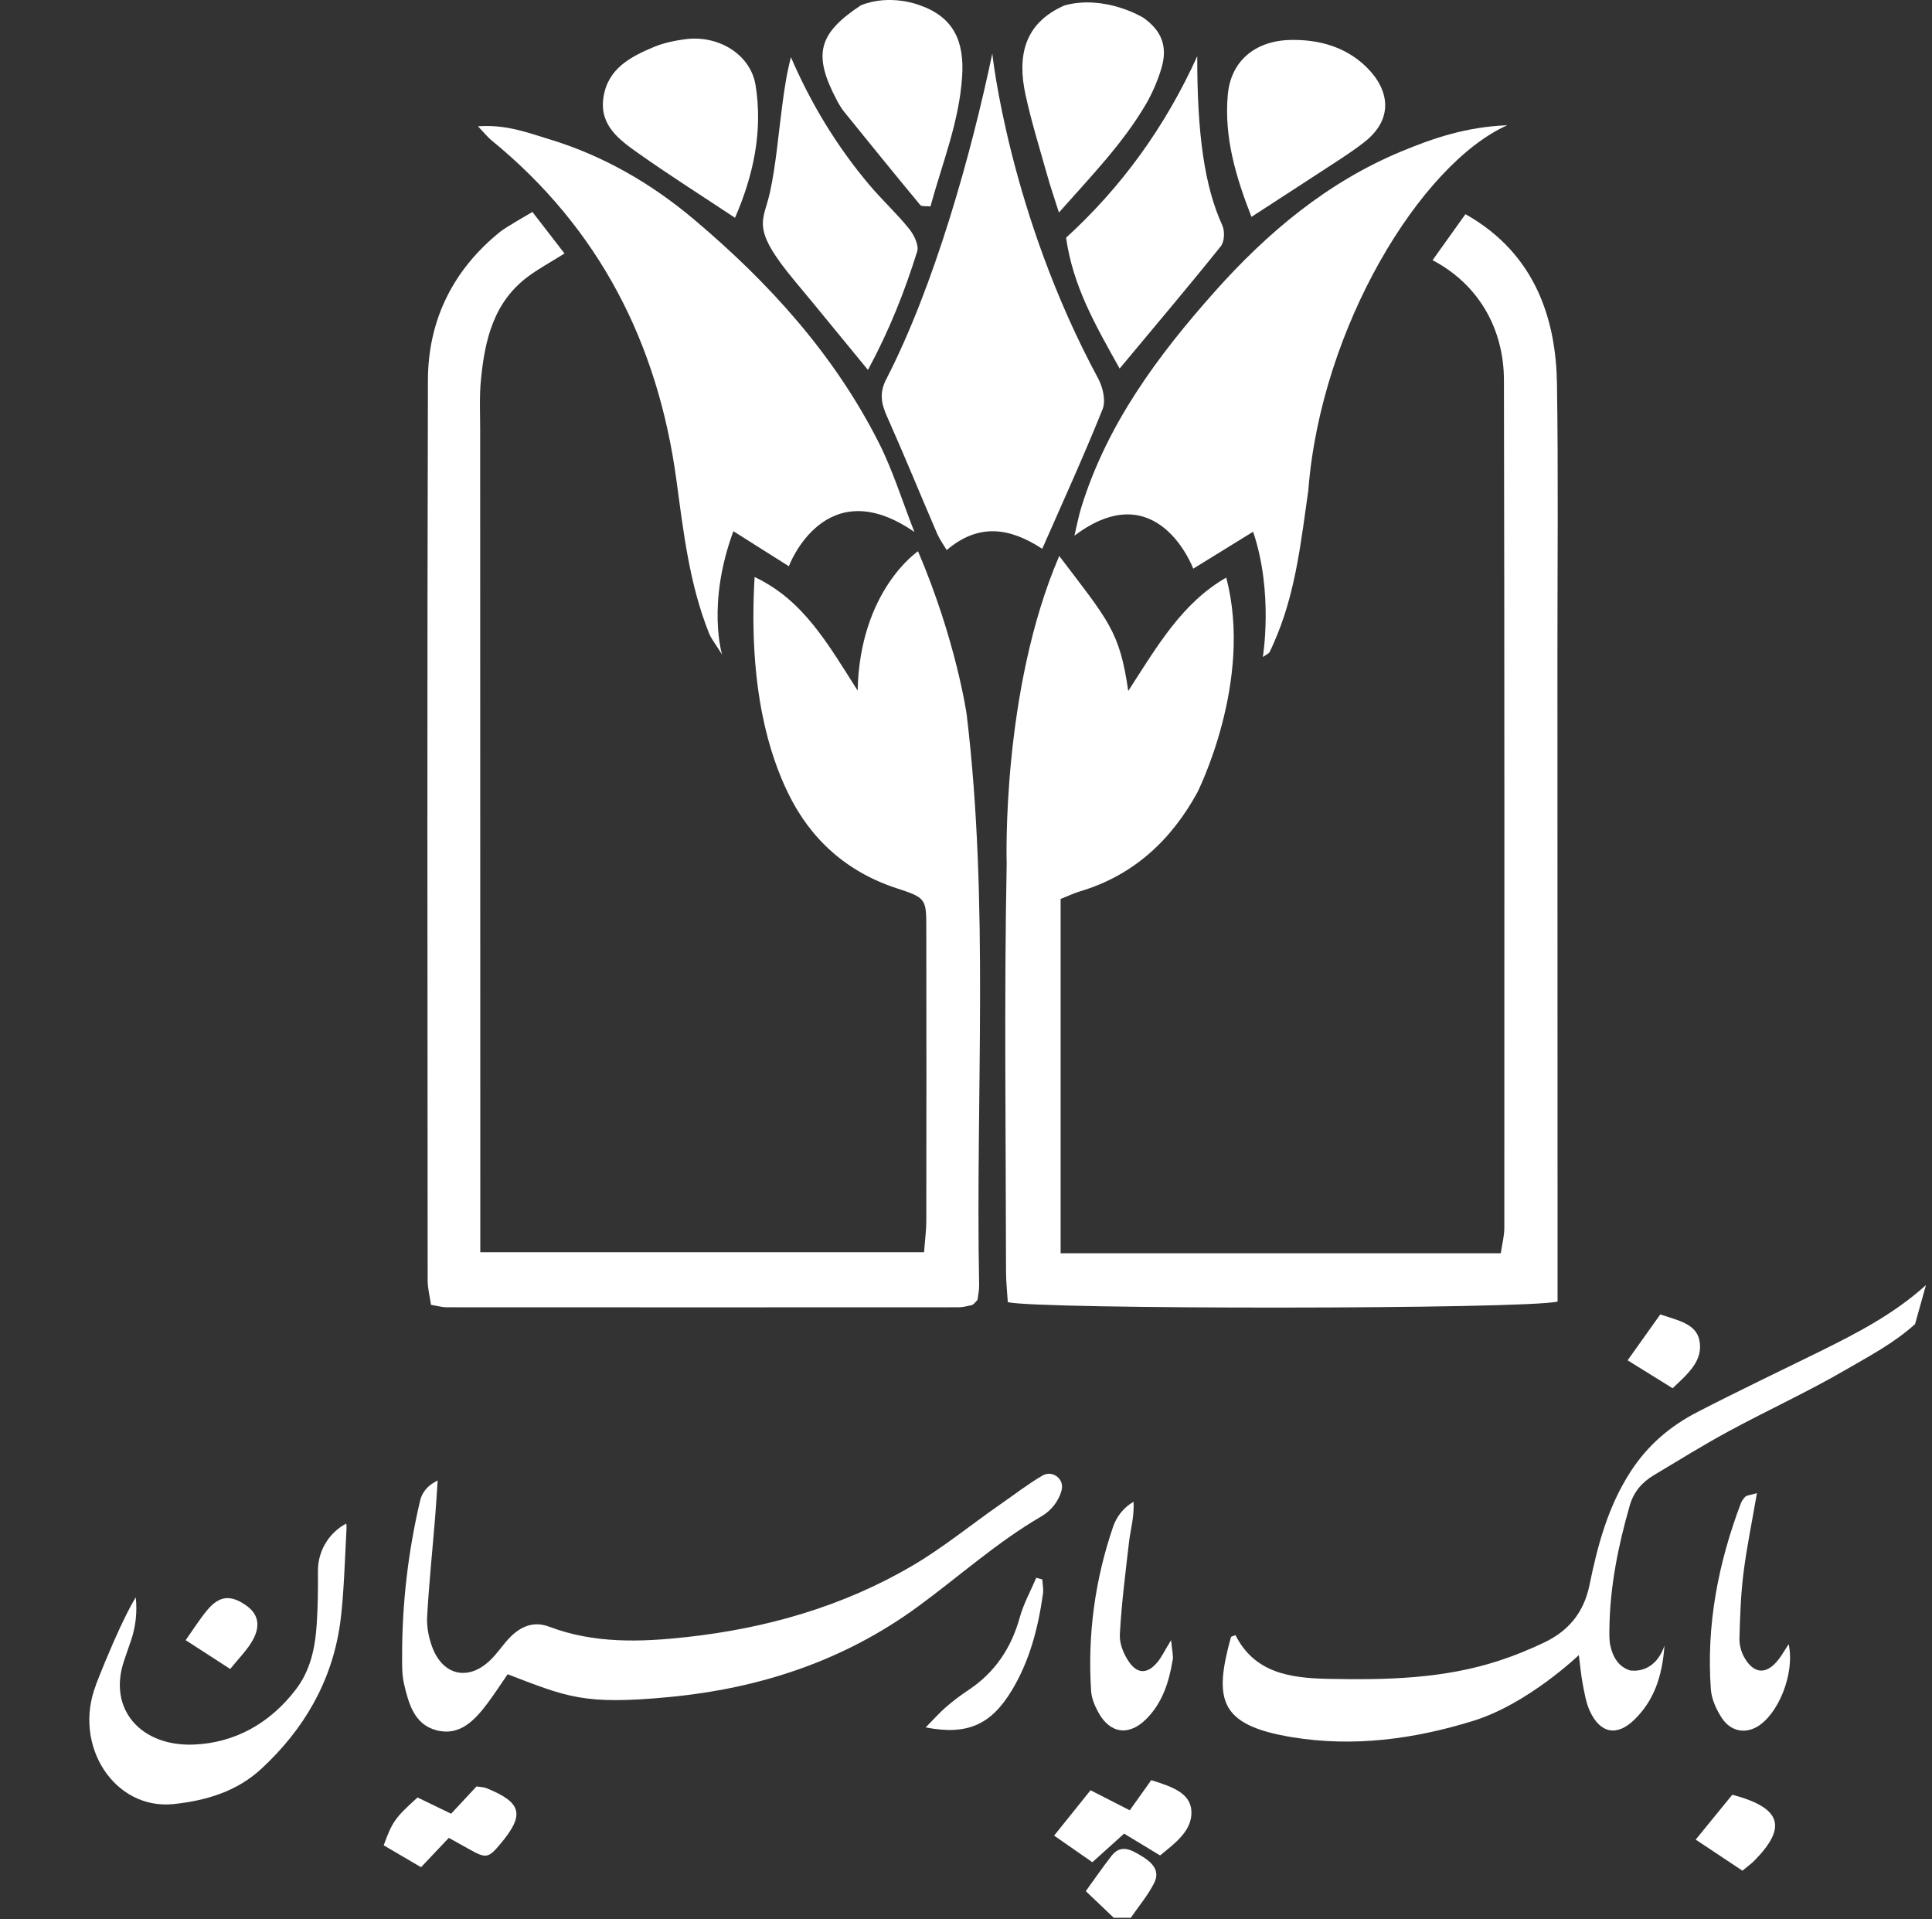
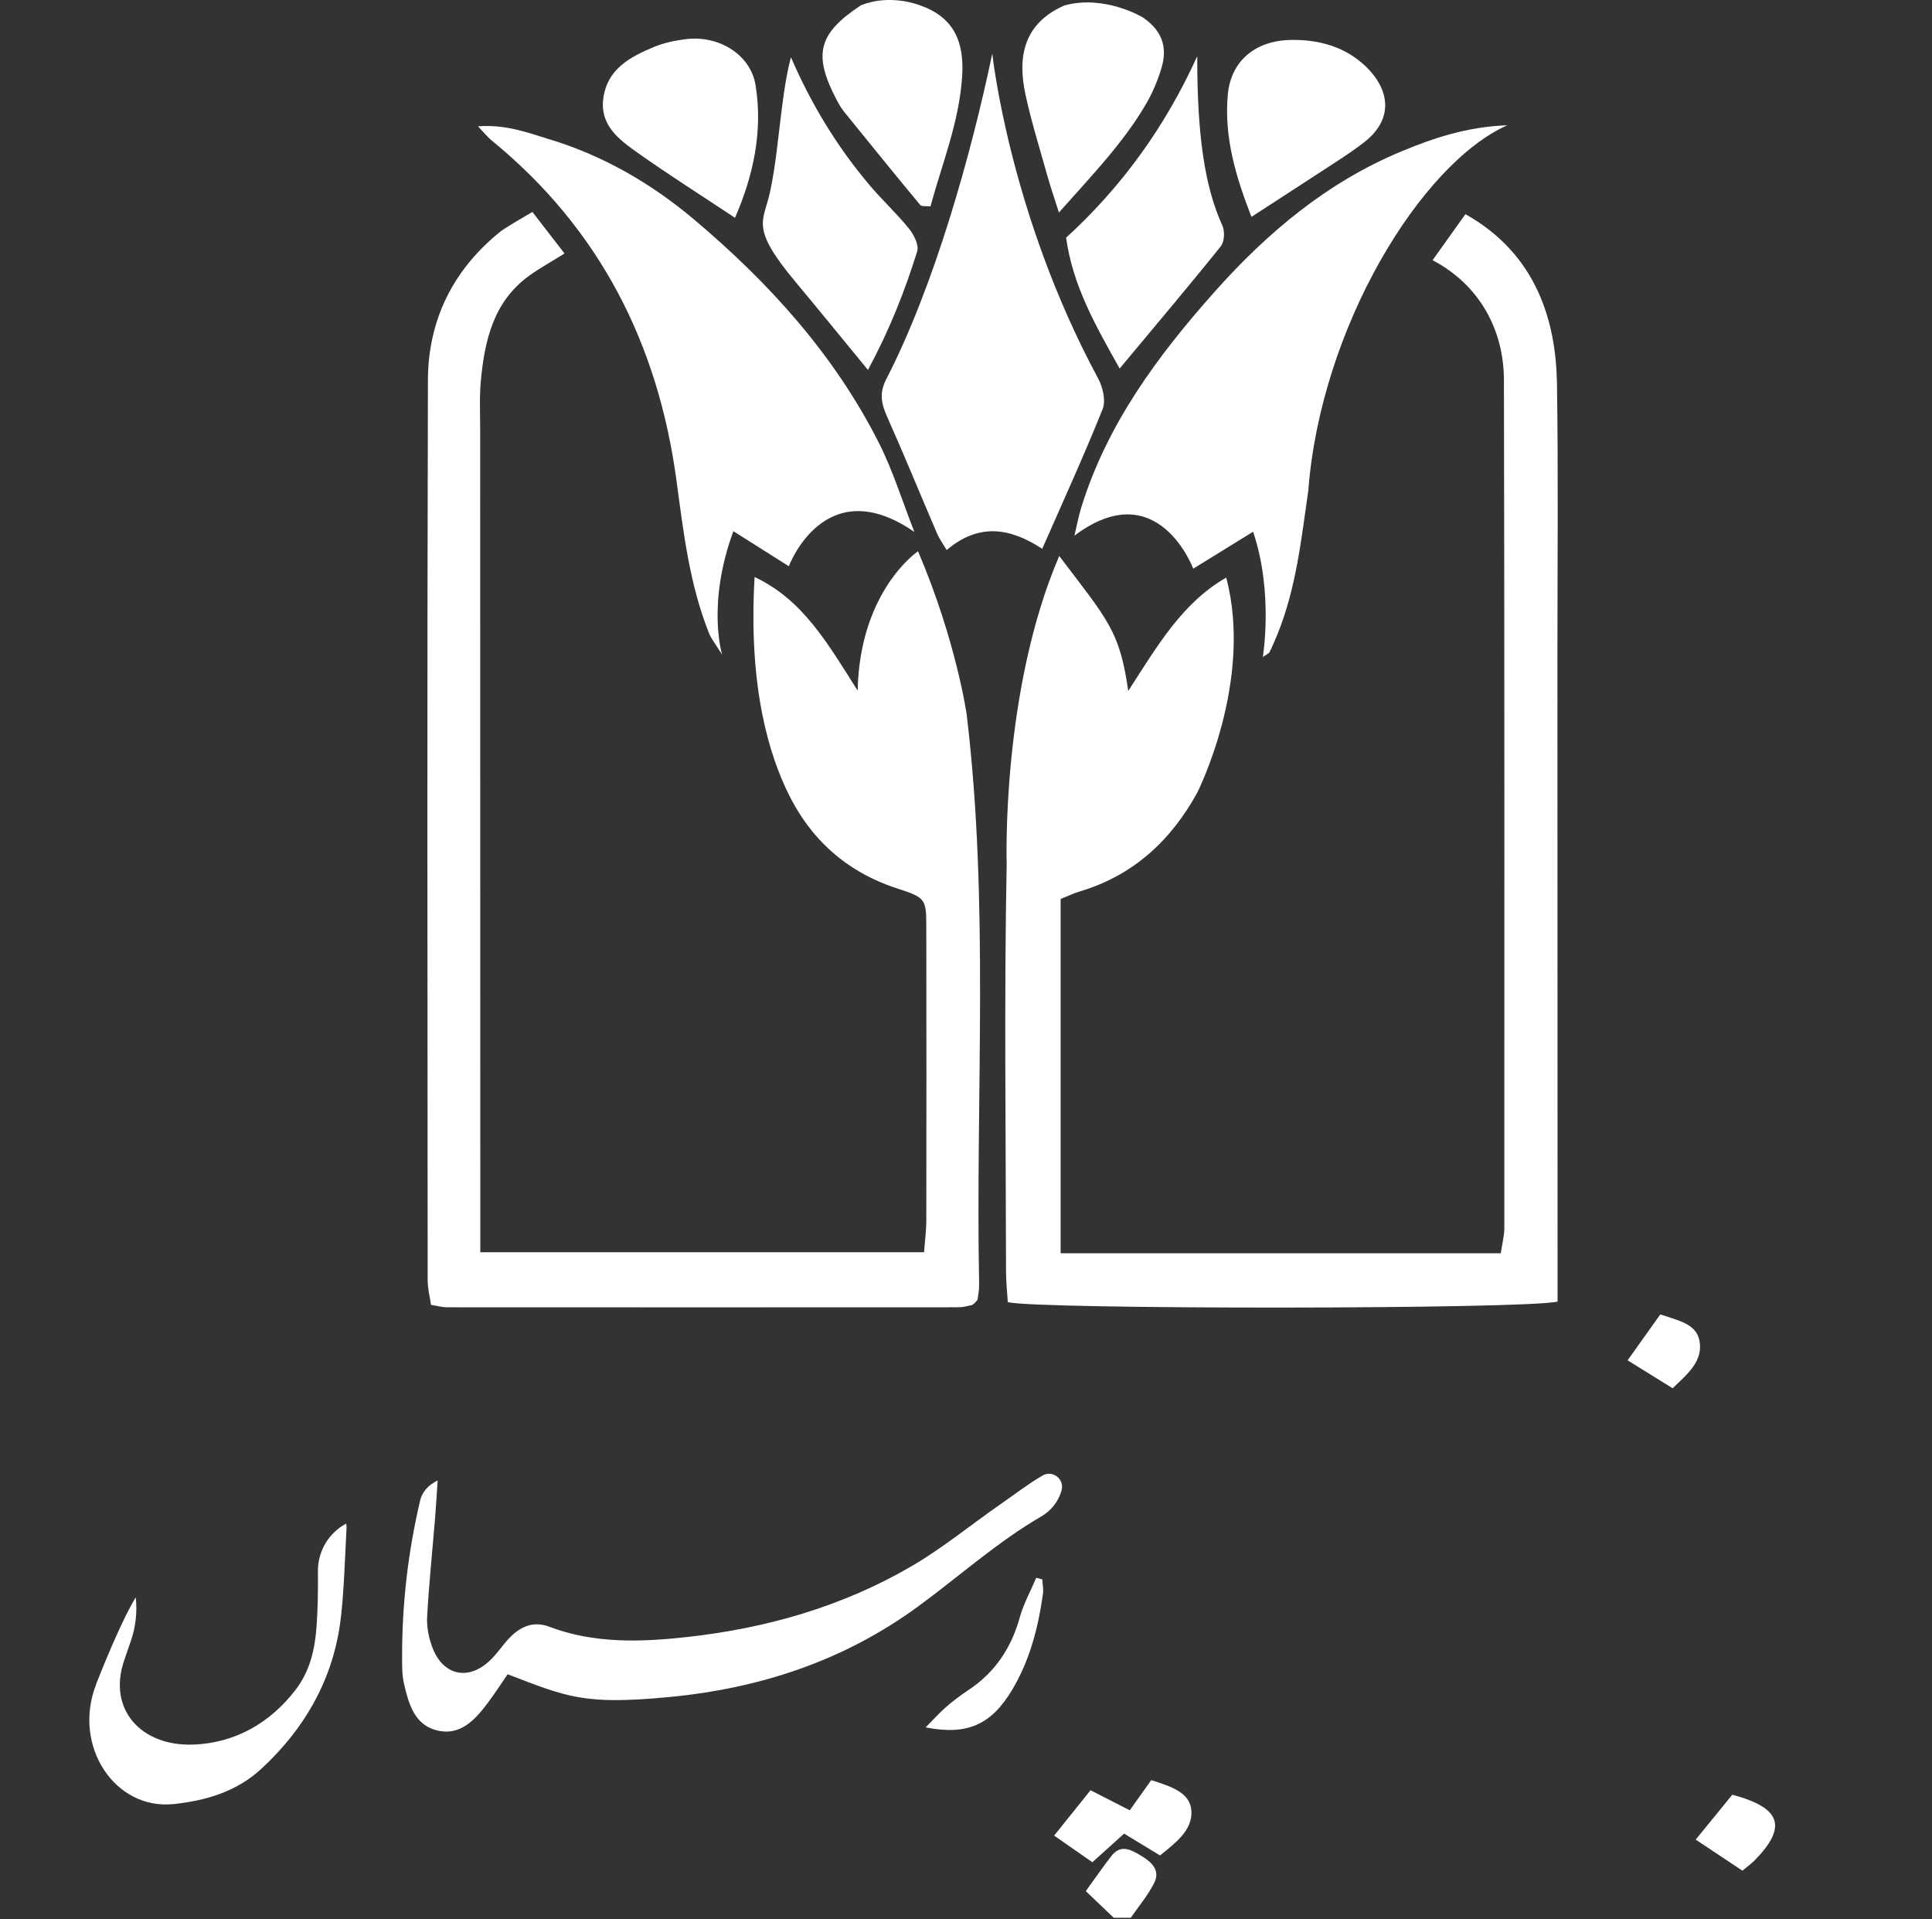
<svg xmlns="http://www.w3.org/2000/svg" width="294" height="292" viewBox="0 0 294 292" fill="none">
  <rect x="0" y="0" width="294" height="292" fill="#333333" stroke="none" />
  <path d="M140.001 0.81C145.181 2.64 146.761 6.35 146.411 11.66C145.961 18.56 143.391 24.82 141.591 31.41C140.931 31.33 140.261 31.45 140.041 31.2C136.131 26.49 132.281 21.74 128.431 16.98C128.021 16.47 127.681 15.88 127.371 15.3C123.671 8.31 124.471 5.13 131.001 0.81C135.501 -1.02 140.001 0.81 140.001 0.81Z" fill="white" />
  <path d="M173.92 2.65C176.77 4.64 177.74 7.07 176.73 10.41C176.16 12.3 175.36 14.17 174.37 15.87C170.92 21.75 166.23 26.61 161.14 32.34C160.38 29.94 159.86 28.44 159.43 26.91C158.27 22.76 156.97 18.63 156.06 14.43C154.78 8.56 155.82 3.52 162 0.82C168.17 -0.85 173.92 2.66 173.92 2.66V2.65Z" fill="white" />
  <path d="M223 32.59C233.89 38.7 236.78 48.97 236.93 58.37C237.14 72.03 237 85.7 237 99.37C237 130.37 237.01 161.37 237.02 192.37C237.02 194.32 237.02 196.27 237.02 198.05C232.26 199.24 158.03 199.27 153.36 198.14C153.27 196.65 153.09 195.02 153.09 193.4C153.07 172.73 152.79 152.06 153.19 131.4C153.19 131.4 152.34 105.14 161.19 84.6C168.68 94.47 170.38 96.03 171.69 105.14C176.1 98.3 179.93 91.7 186.6 87.89C190.78 103.69 182.19 120.61 182.19 120.61C178.2 127.88 172.46 133.22 164.32 135.64C163.39 135.92 162.5 136.35 161.4 136.79V190.7H228.38C228.58 189.32 228.92 188.07 228.92 186.82C228.93 143.82 228.95 100.82 228.86 57.83C228.84 50.14 225.11 43.33 218 39.59L223 32.59Z" fill="white" />
  <path d="M85.889 38.58C83.739 39.93 81.989 40.87 80.409 42.04C75.089 45.96 73.759 51.79 73.179 57.87C72.939 60.35 73.069 62.87 73.069 65.36C73.069 105.19 73.079 145.01 73.089 184.84C73.089 186.63 73.089 188.42 73.089 190.54H140.619C140.749 188.76 140.949 187.3 140.959 185.85C140.979 171.02 140.989 156.19 140.959 141.36C140.959 136.73 140.949 136.63 136.389 135.14C128.829 132.66 123.329 127.69 119.939 120.71C117.209 115.11 113.829 104.98 114.829 87.8C122.229 91.28 125.969 97.95 130.509 105.08C130.839 89.81 139.699 83.88 139.699 83.88C145.509 97.48 147.099 108.69 147.099 108.69C150.569 137.57 148.439 166.58 148.999 195.52C149.019 196.33 148.829 197.15 148.749 197.8C148.499 198.07 148.389 198.21 148.269 198.32C148.149 198.43 148.019 198.56 147.869 198.59C147.219 198.72 146.569 198.92 145.919 198.92C119.929 198.94 93.929 198.93 67.939 198.92C67.289 198.92 66.639 198.72 65.589 198.55C65.409 197.32 65.079 196.06 65.079 194.8C65.049 149.14 64.989 103.49 65.119 57.83C65.149 48.71 68.929 41.06 76.119 35.26C76.889 34.64 80.159 32.75 81.019 32.25L85.909 38.58H85.889Z" fill="white" />
  <path d="M229.34 19.06C223.16 19.31 218.2 20.99 213.32 23.01C202 27.7 192.88 35.36 184.84 44.39C176.17 54.13 168.47 64.52 164.54 77.22C164.12 78.57 163.87 79.98 163.5 81.51C176.16 71.98 181.58 86.53 181.58 86.53C184.43 84.77 187.36 82.97 190.69 80.91C193.82 90.15 192.17 99.97 192.17 99.97C192.71 99.59 193.07 99.46 193.2 99.22C193.64 98.34 194.02 97.42 194.4 96.5C197.24 89.49 198.03 82.02 199.09 74.63C201 49.83 216.18 24.98 229.34 19.07V19.06Z" fill="white" />
  <path d="M109.91 99.65C108.93 98.06 108.26 97.26 107.89 96.34C104.9 88.86 104 80.91 102.93 73.02C100.1 52.21 91.2 34.75 74.79 21.35C74.21 20.88 73.74 20.27 72.74 19.22C77.01 18.91 80.27 20.18 83.5 21.16C91.73 23.64 99.07 27.88 105.62 33.4C117.03 43.02 126.95 53.95 133.74 67.38C135.89 71.64 137.31 76.27 139.15 80.95C125.49 71.49 120.04 86.16 120.04 86.16C117.82 84.76 114.93 82.93 111.6 80.83C107.49 91.99 109.9 99.66 109.9 99.66L109.91 99.65Z" fill="white" />
  <path d="M151.001 8.15C147.751 23.66 142.151 43.56 134.861 57.71C133.801 59.76 134.091 61.38 134.961 63.33C137.601 69.25 140.051 75.26 142.611 81.21C142.971 82.04 143.521 82.79 144.061 83.7C148.991 79.51 153.751 80.33 158.601 83.51C161.781 76.26 164.961 69.32 167.791 62.25C168.301 60.98 167.831 58.94 167.111 57.59C153.561 32.48 151.001 8.15 151.001 8.15Z" fill="white" />
  <path d="M185.99 34.26C186.42 35.2 186.33 36.78 185.76 37.49C180.9 43.55 175.87 49.48 170.38 56.08C166.66 49.42 163.28 43.56 162.23 36.17C170.59 28.54 177.28 19.38 182.19 8.55C182.17 20.48 183.31 28.38 185.99 34.26Z" fill="white" />
  <path d="M117.151 29.35C118.091 25.03 118.441 20.52 119.031 16.08C119.351 13.64 119.701 11.21 120.361 8.71C123.441 15.85 127.391 22.33 132.321 28.17C134.251 30.45 136.471 32.49 138.341 34.81C139.081 35.73 139.871 37.31 139.571 38.26C137.701 44.24 135.431 50.07 132.081 56.29C127.951 51.28 124.521 47.04 121.021 42.85C114.111 34.58 116.181 33.75 117.151 29.33V29.35Z" fill="white" />
  <path d="M190.439 33C188.029 26.82 186.259 20.84 186.839 14.41C187.279 9.45 190.819 6.2 196.389 6.08C200.589 5.99 204.679 7.07 207.849 10.12C211.399 13.55 212.209 18.03 207.609 21.63C206.309 22.65 204.919 23.58 203.529 24.49C199.389 27.2 195.229 29.89 190.439 33Z" fill="white" />
  <path d="M111.849 33.14C106.709 29.73 101.809 26.63 97.079 23.28C94.239 21.27 91.219 19.08 91.819 14.89C92.449 10.47 95.909 8.65 99.499 7.15C101.019 6.52 102.699 6.17 104.339 5.96C109.369 5.32 114.229 8.3 114.979 12.97C116.109 20 114.639 26.73 111.849 33.14Z" fill="white" />
-   <path d="M248.16 254.21C246.33 253.69 245.43 252.16 245.05 250.39C244.87 249.56 244.9 248.67 244.91 247.8C244.99 241.42 246.24 235.25 247.99 229.14C248.58 227.05 249.83 225.58 251.62 224.5C255.44 222.21 259.23 219.86 263.15 217.74C268.97 214.59 275.01 211.83 280.73 208.51C284.42 206.37 288.25 204.36 291.42 201.48L293.08 195.55C293.08 195.55 293.02 195.59 292.99 195.62C288.23 199.92 282.62 202.84 276.92 205.65C270.73 208.7 264.48 211.67 258.34 214.84C254.2 216.97 250.78 219.85 248.15 223.9C244.68 229.25 243.11 235.17 241.87 241.23C241 245.43 238.63 248.21 234.92 249.96C232.71 251.01 230.44 251.94 228.13 252.69C219.65 255.47 210.89 255.64 202.09 255.46C196.35 255.34 190.92 254.58 188.01 248.81C187.57 248.99 187.34 249.02 187.32 249.1C184.7 258.6 185.49 262.48 196.51 264.32C205.99 265.89 215.2 264.63 224.19 261.85C232.5 259.29 240.26 251.84 240.26 251.84C240.47 253.41 240.58 254.84 240.85 256.24C241.12 257.64 241.35 259.1 241.94 260.38C243.52 263.79 246.09 264.26 248.74 261.64C251.67 258.76 252.95 255.15 253.29 250.39C251.77 254.87 248.16 254.18 248.16 254.18V254.21Z" fill="white" />
  <path d="M14.62 256.34C11 265.57 17.41 275.47 26.45 274.51C31.41 273.98 36.06 272.59 39.8 269.12C46.24 263.15 50.47 255.91 51.74 247.16C52.32 243.19 52.51 236.6 52.73 232.58C52.75 232.34 52.73 232.1 52.69 231.83C50.01 233.25 48.36 236.04 48.38 239.07C48.41 241.79 48.36 244.73 48.2 247.08C47.96 250.87 47.21 254.23 44.97 257.14C41.08 262.2 35.75 265.22 29.46 265.46C21.5 265.76 16.41 260.15 18.85 252.79C19.19 251.75 19.56 250.73 19.91 249.7C20.65 247.57 20.9 245.31 20.66 243.07C20.66 243.07 18.64 246.03 14.6 256.34H14.62Z" fill="white" />
  <path d="M169.48 291.81C168.17 290.56 166.86 289.32 165.23 287.76C166.5 286.01 167.76 284.17 169.13 282.41C170.58 280.54 172.17 281.49 173.67 282.39C175.24 283.33 176.62 284.58 175.63 286.53C174.68 288.41 173.28 290.06 172.08 291.81H169.48Z" fill="white" />
  <path d="M161.55 226.78C161.08 228.46 159.96 229.88 158.45 230.75C151.74 234.65 145.97 239.86 139.74 244.42C128.36 252.77 115.52 256.94 101.7 258.24C88.88 259.45 86.33 258.24 77.25 254.76C76.3 256.14 75.31 257.67 74.23 259.12C72.27 261.73 69.98 264.24 66.37 263.27C63.03 262.38 62.17 259.19 61.48 256.21C61.16 254.83 61.19 253.35 61.19 251.91C61.19 243.97 62.1 236.13 63.92 228.39C63.92 228.39 63.92 228.38 63.92 228.37C64.19 227.19 64.98 226.2 66.03 225.59L66.6 225.26C66.48 227.15 66.36 229.06 66.21 230.95C65.8 235.96 65.28 240.96 65 245.98C64.91 247.51 65.23 249.16 65.77 250.61C67.38 254.96 71.27 255.83 74.59 252.63C75.63 251.64 76.42 250.42 77.4 249.36C79.09 247.55 81.11 246.58 83.59 247.53C90.42 250.12 97.53 249.87 104.51 249.1C116.61 247.77 128.25 244.45 138.83 238.25C143.53 235.49 147.78 231.99 152.27 228.87C154.39 227.41 156.43 225.81 158.63 224.53C160.17 223.63 162.02 225.06 161.54 226.77L161.55 226.78Z" fill="white" />
-   <path d="M267.359 227.2C266.609 231.59 265.799 235.47 265.309 239.39C264.899 242.66 264.789 245.97 264.699 249.26C264.669 250.22 264.939 251.3 265.399 252.13C266.879 254.8 268.859 254.88 270.699 252.44C271.189 251.8 271.589 251.09 272.189 250.18C273.169 254.64 270.589 260.96 267.309 262.79C265.469 263.82 263.349 263.43 262.029 261.43C261.189 260.15 260.459 258.57 260.349 257.07C259.639 247.3 261.459 237.9 264.899 228.78C265.049 228.39 265.319 228.01 265.619 227.72C265.789 227.55 266.129 227.55 267.359 227.2Z" fill="white" />
-   <path d="M178.44 252.62C177.9 255.92 176.91 259.05 174.49 261.51C171.85 264.2 168.94 263.85 167.14 260.56C166.59 259.57 166.12 258.43 166.04 257.33C165.48 248.72 166.63 240.37 169.39 232.3C169.94 230.7 171.04 229.35 172.5 228.51C172.62 230.85 172.03 232.72 171.81 234.63C171.27 239.32 170.66 244.01 170.41 248.71C170.33 250.12 171.03 251.81 171.89 253C173.21 254.8 174.7 254.65 176.15 252.9C176.76 252.16 177.17 251.26 178.21 249.57C178.36 251.22 178.57 251.95 178.46 252.62H178.44Z" fill="white" />
  <path d="M166.24 283.37C164.29 282.01 162.57 280.81 160.41 279.31C162.37 276.87 164.1 274.71 165.95 272.41C167.97 273.44 169.59 274.27 171.92 275.46C172.93 274.04 174.08 272.43 175.19 270.87C178.23 271.84 181.15 272.76 181.3 275.58C181.46 278.55 178.82 280.46 176.53 282.33C174.6 281.16 172.91 280.14 171.06 279.01C169.46 280.45 167.91 281.84 166.23 283.36L166.24 283.37Z" fill="white" />
-   <path d="M68.301 279.65C66.681 281.36 65.431 282.69 64.071 284.12C61.981 282.9 60.161 281.83 58.391 280.79C59.691 277.2 60.131 276.58 63.541 273.51C65.071 274.25 66.721 275.05 68.651 275.98C69.911 274.63 71.231 273.21 72.511 271.83C73.131 271.93 73.581 271.92 73.961 272.07C79.431 274.27 79.901 276.1 76.151 280.57C74.321 282.76 73.961 282.82 71.451 281.41C70.471 280.86 69.491 280.32 68.291 279.65H68.301Z" fill="white" />
  <path d="M140.871 262.84C142.071 261.63 142.971 260.6 143.991 259.72C145.071 258.78 146.231 257.92 147.421 257.13C151.421 254.46 153.881 250.77 155.171 246.15C155.751 244.05 156.831 242.1 157.691 240.08C158.001 240.16 158.301 240.25 158.611 240.33C158.651 241.07 158.811 241.82 158.711 242.54C157.981 247.69 156.701 252.68 153.991 257.18C150.821 262.44 147.211 264.08 140.871 262.85V262.84Z" fill="white" />
  <path d="M265.151 284.65C262.711 283.03 260.611 281.63 258.041 279.92C260.061 277.44 261.901 275.18 263.611 273.09C271.121 275.09 271.981 278.02 266.991 283.1C266.501 283.6 265.921 284.01 265.151 284.65Z" fill="white" />
  <path d="M252.66 200.01C255.38 200.92 258.06 201.43 258.59 203.89C259.27 207.05 256.81 209.06 254.53 211.24C252.34 209.88 250.22 208.56 247.68 206.99C249.41 204.56 250.95 202.4 252.65 200.01H252.66Z" fill="white" />
-   <path d="M35.03 253.96C32.38 252.25 30.49 251.03 28.25 249.57C29.42 247.93 30.38 246.38 31.54 244.99C33.39 242.78 35.1 242.64 37.46 244.29C39.24 245.54 39.72 247.29 38.47 249.55C37.62 251.09 36.29 252.38 35.04 253.95L35.03 253.96Z" fill="white" />
</svg>